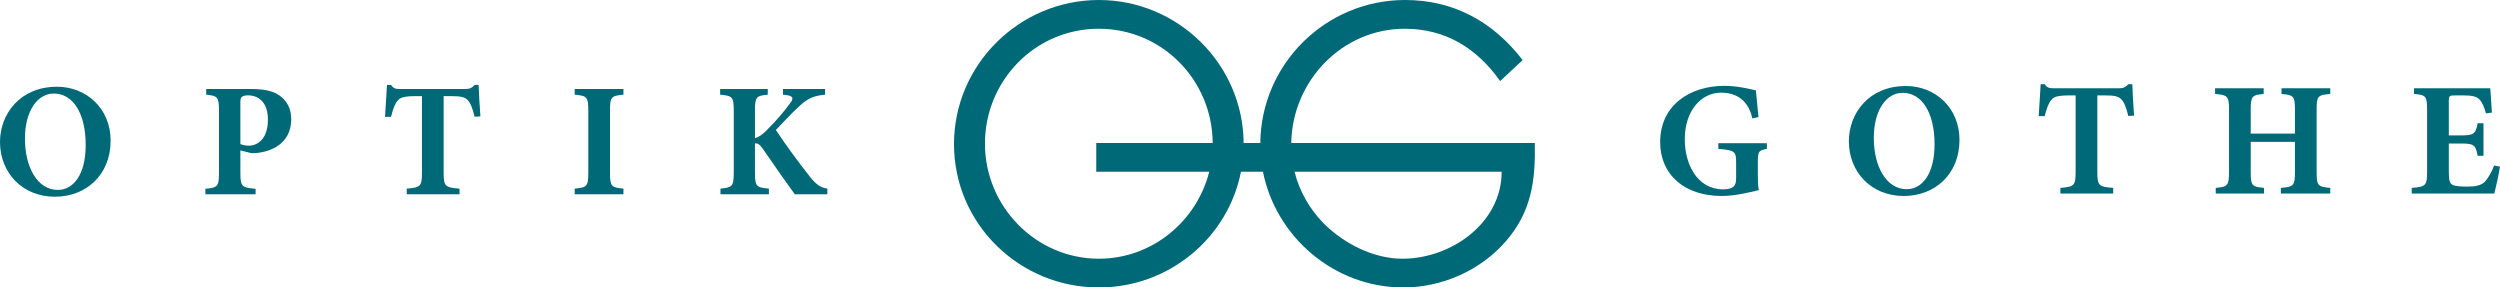
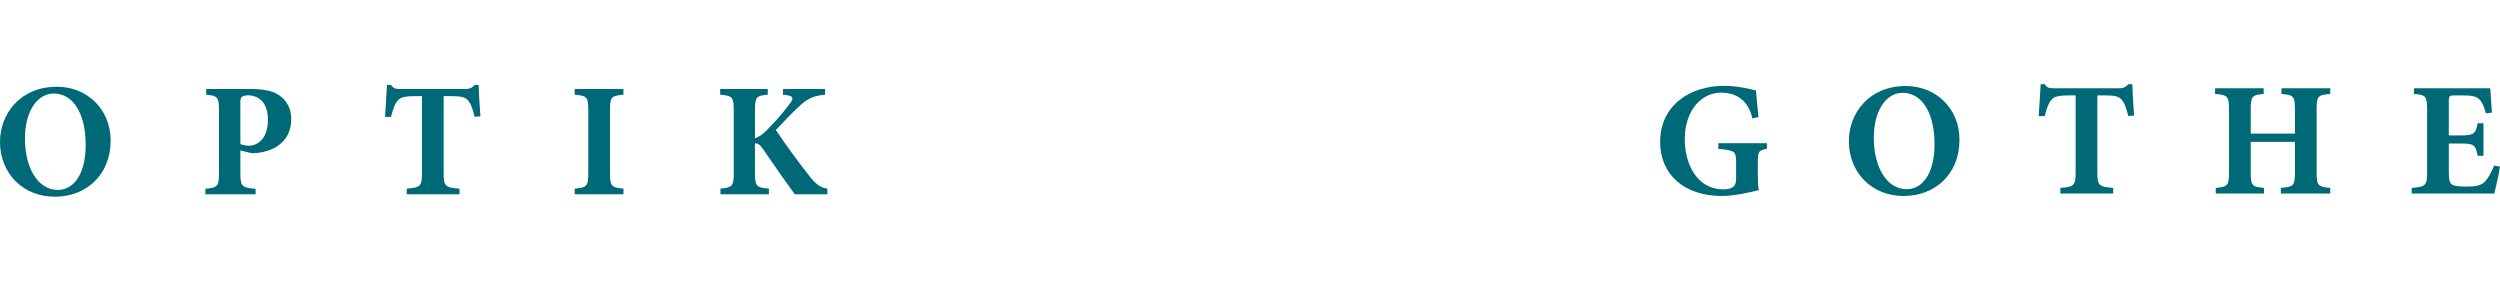
<svg xmlns="http://www.w3.org/2000/svg" version="1.1" id="Ebene_1" x="0px" y="0px" width="707.912px" height="81.399px" viewBox="0 0 707.912 81.399" enable-background="new 0 0 707.912 81.399" xml:space="preserve">
  <g>
    <path fill="#006978" d="M229.329,50.018c-3.302-4.174-6.696-8.807-9.631-13.21c2.064-2.11,3.99-4.311,6.696-6.788   c2.523-2.385,4.403-2.935,7.247-3.211v-1.605h-11.925v1.605l0.825,0.092c2.156,0.275,2.248,0.963,1.147,2.385   c-1.514,2.064-3.348,4.312-6.421,7.431c-1.376,1.421-2.523,2.155-3.486,2.43V31.35c0-3.944,0.367-4.219,3.623-4.541v-1.605H203.92   v1.605c3.44,0.322,3.852,0.597,3.852,4.541v17.521c0,3.945-0.458,4.22-3.761,4.541v1.605h13.714v-1.605   c-3.531-0.321-3.944-0.596-3.944-4.541v-8.256c0.688-0.092,1.284,0.184,2.247,1.56c3.257,4.77,7.064,10.136,9.036,12.842h9.219   v-1.605C232.448,53.137,231.21,52.403,229.329,50.018z" />
    <path fill="#006978" d="M162.732,26.809c3.44,0.322,3.853,0.597,3.853,4.541v17.567c0,3.853-0.413,4.174-3.853,4.495v1.605h13.806   v-1.605c-3.44-0.321-3.807-0.642-3.807-4.495V31.35c0-3.944,0.367-4.219,3.807-4.541v-1.605h-13.806V26.809z" />
    <path fill="#006978" d="M134.388,24.057c-0.78,0.872-1.422,1.147-2.615,1.147h-18.438c-1.33,0-1.926-0.137-2.614-1.147h-1.147   c-0.092,2.34-0.367,5.688-0.55,9.036h1.697c0.596-2.293,1.146-3.853,1.926-4.632c0.642-0.78,1.468-1.239,5.275-1.239h1.559v21.695   c0,3.899-0.458,4.174-4.311,4.495v1.605h14.952v-1.605c-4.036-0.321-4.495-0.596-4.495-4.495V27.222h2.064   c2.706,0,3.853,0.23,4.679,1.055c0.825,0.826,1.467,2.385,2.018,4.77l1.651-0.091c-0.229-2.936-0.459-6.972-0.505-8.899H134.388z" />
    <path fill="#006978" d="M79.073,26.993c-1.834-1.284-4.403-1.789-8.026-1.789H58.388v1.605c3.21,0.322,3.623,0.643,3.623,4.541   v17.567c0,3.899-0.413,4.22-3.853,4.541v1.559h14.219v-1.559c-3.899-0.321-4.311-0.642-4.311-4.541v-6.33l3.118,0.78   c0.505,0,1.193,0,1.881-0.092c4.862-0.596,9.403-3.394,9.403-9.54C82.468,30.754,81.229,28.461,79.073,26.993z M70.542,41.257   c-0.963,0-1.926-0.229-2.476-0.458V28.874c0-0.688,0.091-1.146,0.412-1.421c0.276-0.23,0.826-0.459,1.697-0.459   c2.798,0,5.688,1.697,5.688,6.88C75.863,40.065,72.194,41.257,70.542,41.257z" />
    <path fill="#006978" d="M16.145,24.562C5.642,24.562,0,32.313,0,40.202c0,8.761,6.375,15.503,15.549,15.503   c8.668,0,15.778-6.008,15.778-15.915C31.327,30.754,24.493,24.562,16.145,24.562z M16.374,53.779   c-5.871,0-9.311-6.605-9.311-14.494c0-7.935,3.578-12.797,8.165-12.797c5.366,0,9.035,5.458,9.035,14.586   C24.263,49.513,20.732,53.779,16.374,53.779z" />
    <path fill="#006978" d="M706.262,46.875c-0.826,2.018-1.652,3.485-2.569,4.494c-1.055,1.147-2.66,1.468-5.045,1.468   c-1.743,0-3.303-0.092-4.128-0.459c-0.917-0.458-1.101-1.559-1.101-3.761v-7.98h3.072c3.899,0,4.495,0.183,5.092,3.486h1.65v-9.22   h-1.65c-0.597,3.211-1.238,3.44-5.092,3.44h-3.072V28.62c0-1.514,0.184-1.606,1.881-1.606h2.201c2.568,0,3.807,0.322,4.587,1.147   c0.824,0.826,1.422,2.339,1.834,3.945l1.697-0.23c-0.184-2.843-0.412-6.054-0.459-6.88h-21.603v1.606   c3.256,0.275,3.715,0.504,3.715,4.495v17.612c0,3.899-0.459,4.174-4.356,4.495v1.605h23.391c0.367-1.376,1.285-5.549,1.605-7.613   L706.262,46.875z" />
    <path fill="#006978" d="M602.65,23.85c-0.778,0.871-1.422,1.146-2.613,1.146h-18.438c-1.33,0-1.927-0.137-2.615-1.146h-1.146   c-0.092,2.339-0.367,5.687-0.551,9.035h1.696c0.598-2.293,1.147-3.852,1.927-4.632c0.643-0.78,1.468-1.239,5.274-1.239h1.56v21.695   c0,3.899-0.459,4.174-4.312,4.495v1.605h14.953v-1.605c-4.037-0.321-4.495-0.596-4.495-4.495V27.014h2.064   c2.705,0,3.853,0.23,4.678,1.055c0.826,0.826,1.468,2.385,2.018,4.77l1.651-0.091c-0.229-2.936-0.458-6.972-0.504-8.898H602.65z" />
    <path fill="#006978" d="M539.677,24.354c-10.503,0-16.145,7.752-16.145,15.641c0,8.76,6.375,15.502,15.549,15.502   c8.669,0,15.777-6.008,15.777-15.915C554.858,30.546,548.024,24.354,539.677,24.354z M539.906,53.571   c-5.871,0-9.311-6.605-9.311-14.494c0-7.935,3.578-12.796,8.164-12.796c5.367,0,9.036,5.458,9.036,14.585   C547.796,49.305,544.264,53.571,539.906,53.571z" />
    <path fill="#006978" d="M646.04,26.602c3.439,0.321,3.807,0.596,3.807,4.495v6.742h-12.522v-6.742c0-3.899,0.367-4.174,3.67-4.495   v-1.606h-13.76v1.606c3.532,0.321,3.944,0.596,3.944,4.495v17.612c0,3.899-0.412,4.174-3.761,4.495v1.605h13.668v-1.605   c-3.395-0.321-3.762-0.596-3.762-4.495v-8.531h12.522v8.531c0,3.899-0.367,4.174-3.99,4.495v1.605h13.989v-1.605   c-3.486-0.321-3.854-0.596-3.854-4.449V31.097c0-3.899,0.275-4.174,3.854-4.495v-1.606H646.04V26.602z" />
    <path fill="#006978" d="M486.564,42.15c4.816,0.413,5.045,0.78,5.045,3.991v4.357c0,1.422-0.366,2.156-1.054,2.568   c-0.597,0.413-1.652,0.551-2.569,0.551c-7.521,0-10.916-7.247-10.916-14.173c0-8.256,4.771-13.209,10.274-13.209   c4.311,0,7.751,2.155,8.852,7.292l1.743-0.366c-0.367-3.578-0.596-6.009-0.733-7.568c-1.651-0.367-5.184-1.285-8.944-1.285   c-9.678,0-18.163,5.458-18.163,15.916c0,9.219,6.834,15.273,17.475,15.273c3.716,0,7.706-1.009,10.458-1.651   c-0.229-1.192-0.275-2.66-0.275-4.311v-3.67c0-3.073,0.275-3.256,2.568-3.715v-1.605h-13.76V42.15z" />
-     <path fill="#006978" d="M365.638,40.491c0.275-17.513,14.356-32.351,32.13-32.351c11.583,0,20.454,5.531,27.027,14.819l6.366-5.949   C422.812,6.157,411.646,0,397.871,0c-22.505,0-40.776,18.142-41.002,40.491h-4.715C351.982,18.095,333.483,0,311.15,0   c-22.437,0-41.012,18.263-41.012,40.804c0,22.645,18.575,40.595,41.012,40.595c19.778,0,36.547-13.951,40.246-32.768h6.228   c3.674,18.516,20.239,32.768,39.726,32.768c10.958,0,21.915-4.801,29.115-13.149c7.201-8.349,8.349-17.115,8.141-27.759H365.638z    M311.15,73.259c-17.845,0-32.246-14.819-32.246-32.56c0-17.845,14.192-32.559,32.246-32.559c17.983,0,32.13,14.601,32.241,32.351   h-32.97v8.14h31.991C338.884,62.646,326.251,73.259,311.15,73.259z M397.141,73.259c-8.244,0-16.593-4.279-22.332-10.018   c-4.027-4.099-6.864-9.14-8.239-14.61h58.644C425.213,63.241,410.812,73.259,397.141,73.259z" />
  </g>
</svg>